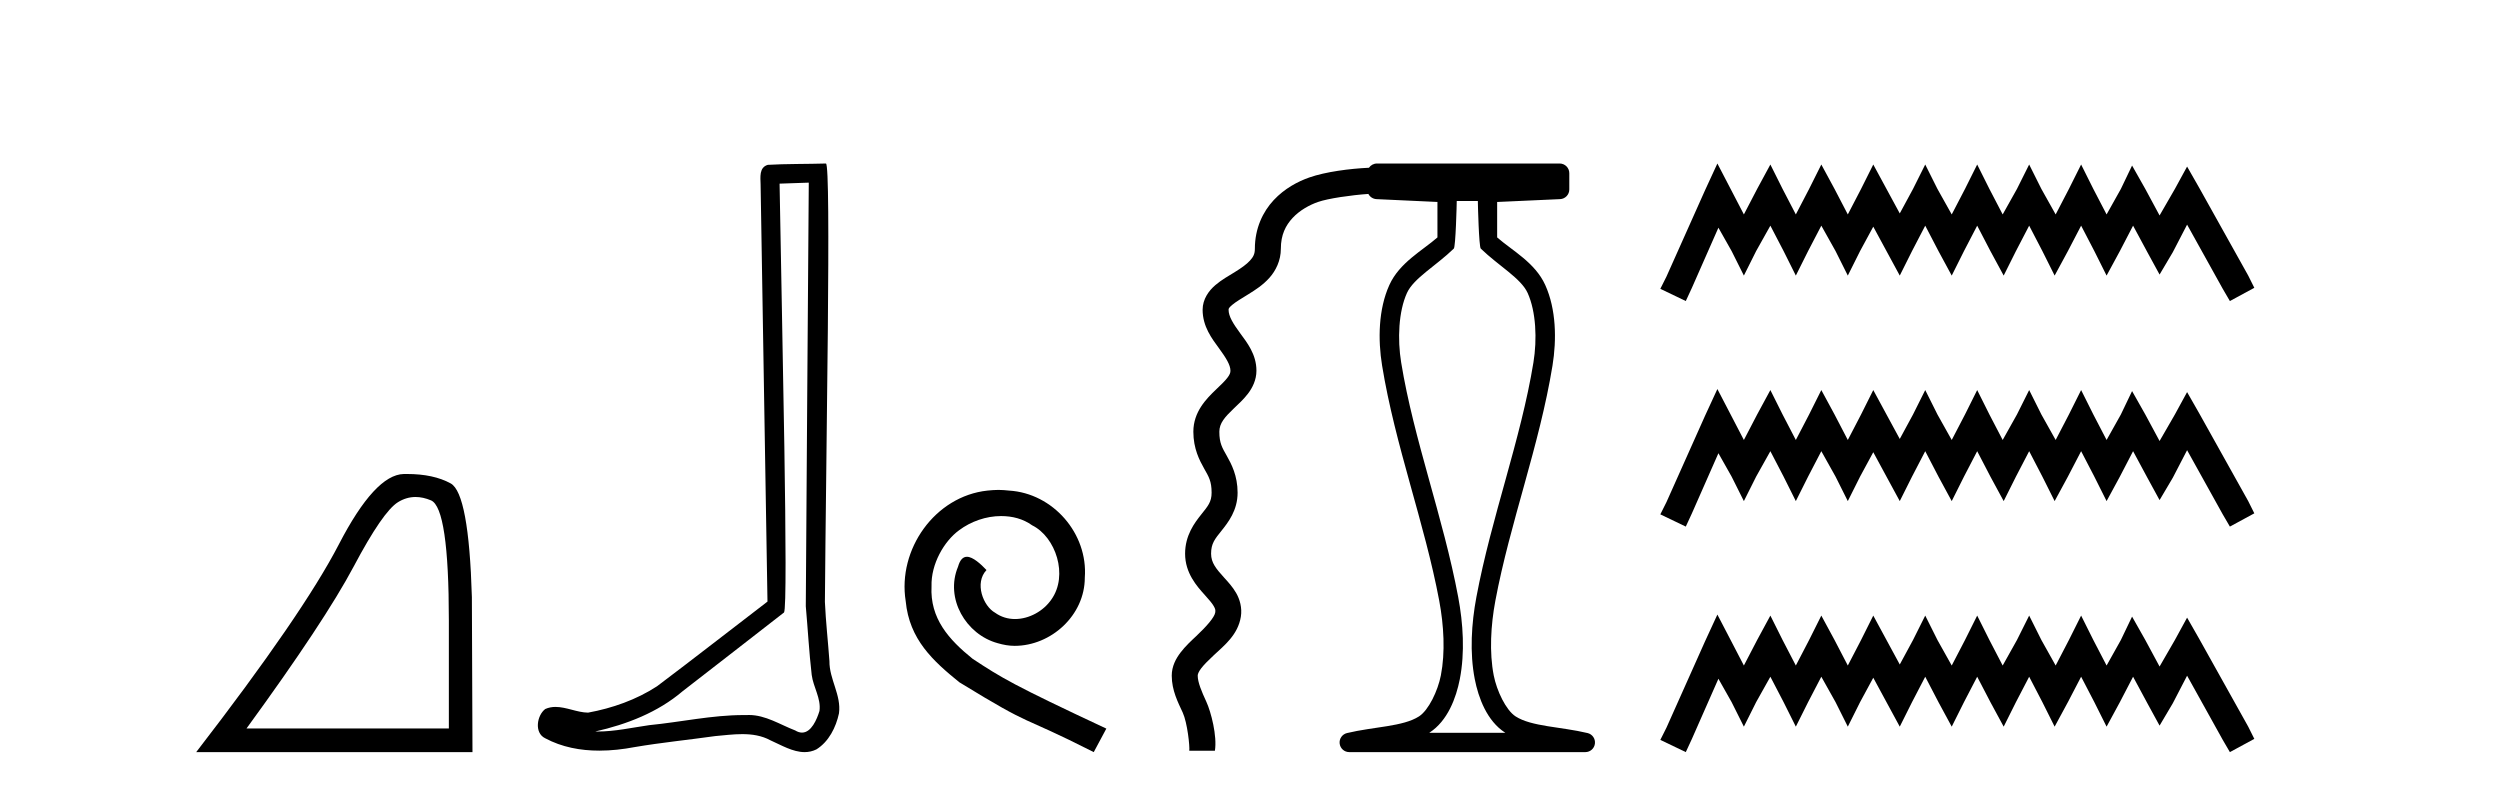
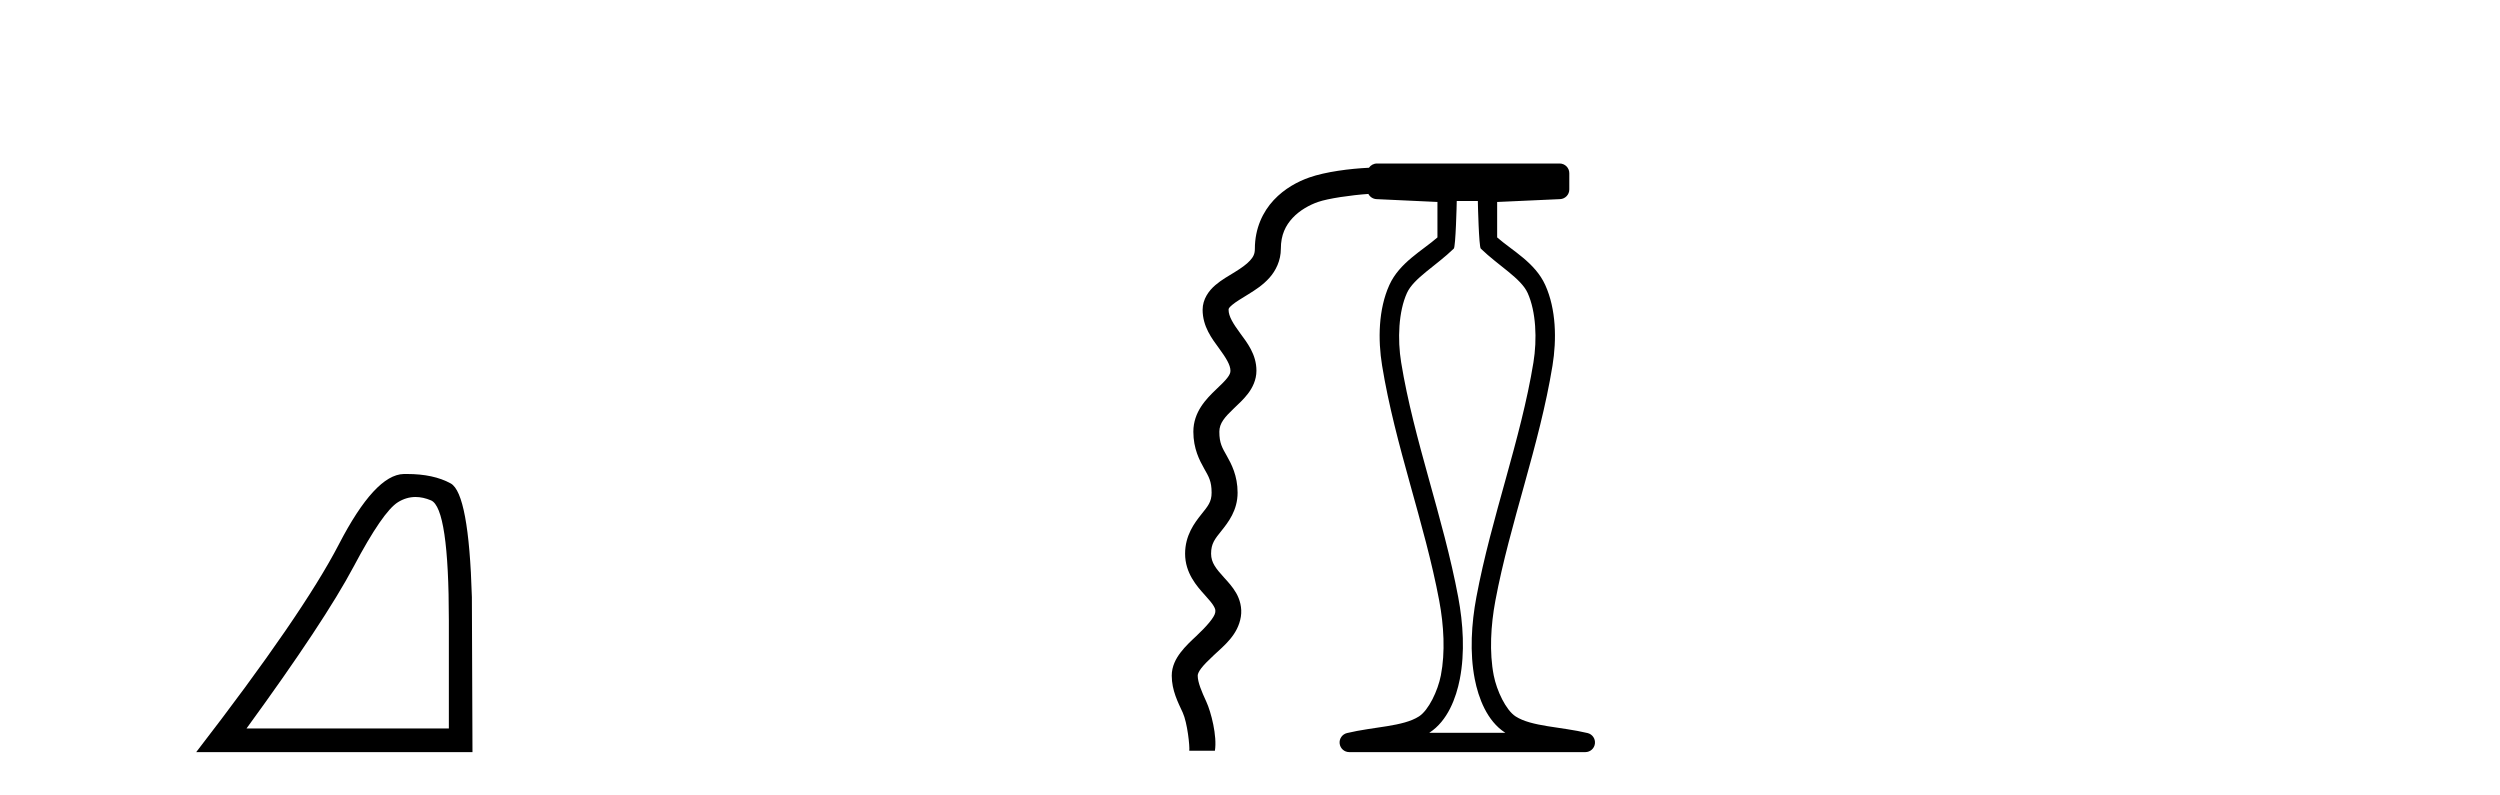
<svg xmlns="http://www.w3.org/2000/svg" width="129.0" height="41.0">
  <path d="M 21.443 25.645 Q 21.827 25.645 22.239 25.819 Q 23.161 26.21 23.161 32.025 L 23.161 37.59 L 12.719 37.59 Q 16.752 32.056 18.253 29.227 Q 19.753 26.398 20.535 25.913 Q 20.968 25.645 21.443 25.645 ZM 21 24.458 Q 20.917 24.458 20.832 24.459 Q 19.347 24.491 17.487 28.086 Q 15.627 31.681 10.124 38.809 L 24.38 38.809 L 24.349 30.806 Q 24.193 25.46 23.255 24.944 Q 22.37 24.458 21 24.458 Z" style="fill:#000000;stroke:none" />
-   <path d="M 41.733 9.424 C 41.682 16.711 41.624 23.997 41.579 31.284 C 41.685 32.464 41.747 33.649 41.884 34.826 C 41.965 35.455 42.375 36.041 42.285 36.685 C 42.152 37.12 41.866 37.802 41.383 37.802 C 41.276 37.802 41.159 37.769 41.033 37.691 C 40.251 37.391 39.506 36.894 38.645 36.894 C 38.598 36.894 38.55 36.895 38.501 36.898 C 38.458 36.898 38.416 36.897 38.373 36.897 C 36.736 36.897 35.127 37.259 33.502 37.418 C 32.614 37.544 31.73 37.747 30.83 37.747 C 30.792 37.747 30.754 37.746 30.716 37.745 C 32.341 37.378 33.946 36.757 35.226 35.665 C 36.968 34.31 38.716 32.963 40.455 31.604 C 40.691 31.314 40.343 16.507 40.226 9.476 C 40.728 9.459 41.23 9.441 41.733 9.424 ZM 42.618 8.437 C 42.617 8.437 42.617 8.437 42.617 8.437 C 41.757 8.465 40.476 8.452 39.618 8.506 C 39.16 8.639 39.24 9.152 39.247 9.52 C 39.365 16.694 39.483 23.868 39.602 31.042 C 37.7 32.496 35.815 33.973 33.902 35.412 C 32.832 36.109 31.594 36.543 30.345 36.772 C 29.786 36.766 29.221 36.477 28.665 36.477 C 28.487 36.477 28.309 36.507 28.133 36.586 C 27.703 36.915 27.556 37.817 28.13 38.093 C 28.994 38.557 29.956 38.733 30.925 38.733 C 31.537 38.733 32.151 38.663 32.745 38.55 C 34.126 38.315 35.52 38.178 36.906 37.982 C 37.362 37.942 37.835 37.881 38.301 37.881 C 38.805 37.881 39.301 37.953 39.756 38.201 C 40.303 38.444 40.908 38.809 41.517 38.809 C 41.721 38.809 41.925 38.768 42.128 38.668 C 42.767 38.27 43.136 37.528 43.291 36.81 C 43.42 35.873 42.787 35.044 42.799 34.114 C 42.726 33.096 42.61 32.08 42.565 31.061 C 42.617 23.698 42.901 8.437 42.618 8.437 Z" style="fill:#000000;stroke:none" />
-   <path d="M 51.518 25.279 C 51.33 25.279 51.142 25.297 50.954 25.314 C 48.238 25.604 46.307 28.354 46.734 31.019 C 46.922 33.001 48.152 34.111 49.502 35.205 C 53.516 37.665 52.389 36.759 56.438 38.809 L 57.087 37.596 C 52.269 35.341 51.689 34.983 50.185 33.992 C 48.955 33.001 47.981 31.908 48.067 30.251 C 48.033 29.106 48.716 27.927 49.485 27.364 C 50.1 26.902 50.886 26.629 51.654 26.629 C 52.235 26.629 52.782 26.766 53.26 27.107 C 54.473 27.705 55.139 29.687 54.251 30.934 C 53.841 31.532 53.106 31.942 52.372 31.942 C 52.013 31.942 51.654 31.839 51.347 31.617 C 50.732 31.276 50.271 30.08 50.903 29.414 C 50.612 29.106 50.202 28.73 49.895 28.73 C 49.69 28.73 49.536 28.884 49.434 29.243 C 48.75 30.883 49.844 32.745 51.484 33.189 C 51.774 33.274 52.064 33.326 52.355 33.326 C 54.234 33.326 55.976 31.754 55.976 29.807 C 56.147 27.534 54.336 25.45 52.064 25.314 C 51.894 25.297 51.706 25.279 51.518 25.279 Z" style="fill:#000000;stroke:none" />
  <path d="M 76.257 10.373 C 76.257 10.508 76.311 12.735 76.408 12.828 C 77.332 13.722 78.481 14.356 78.826 15.117 C 79.262 16.078 79.32 17.509 79.125 18.703 C 78.473 22.699 76.955 26.684 76.181 30.813 C 75.926 32.175 75.831 33.671 76.097 35.04 C 76.286 36.009 76.726 37.2 77.663 37.804 C 77.668 37.807 77.673 37.81 77.677 37.813 L 73.748 37.813 C 73.752 37.81 73.757 37.807 73.761 37.804 C 74.698 37.2 75.138 36.009 75.327 35.04 C 75.594 33.671 75.499 32.175 75.244 30.813 C 74.47 26.684 72.952 22.699 72.3 18.703 C 72.105 17.509 72.163 16.078 72.599 15.117 C 72.944 14.356 74.092 13.722 75.016 12.828 C 75.113 12.735 75.168 10.508 75.168 10.373 ZM 71.051 8.437 C 70.879 8.437 70.728 8.524 70.638 8.656 C 69.654 8.701 68.401 8.863 67.562 9.157 C 66.963 9.367 66.281 9.728 65.723 10.326 C 65.165 10.924 64.751 11.781 64.751 12.836 C 64.751 13.099 64.675 13.251 64.501 13.444 C 64.328 13.637 64.045 13.836 63.721 14.036 C 63.397 14.236 63.038 14.433 62.711 14.713 C 62.383 14.992 62.055 15.431 62.055 15.983 C 62.055 16.853 62.541 17.479 62.902 17.973 C 63.263 18.467 63.491 18.832 63.491 19.13 C 63.491 19.237 63.456 19.333 63.329 19.499 C 63.202 19.666 62.987 19.87 62.741 20.105 C 62.249 20.576 61.577 21.252 61.577 22.276 C 61.577 23.156 61.899 23.76 62.134 24.178 C 62.37 24.596 62.519 24.828 62.519 25.423 C 62.519 25.902 62.327 26.117 61.982 26.549 C 61.637 26.981 61.151 27.626 61.151 28.57 C 61.151 29.569 61.754 30.243 62.167 30.701 C 62.374 30.93 62.541 31.123 62.625 31.269 C 62.709 31.414 62.726 31.479 62.705 31.61 C 62.665 31.854 62.258 32.324 61.719 32.829 C 61.45 33.081 61.164 33.346 60.921 33.664 C 60.678 33.981 60.462 34.38 60.462 34.863 C 60.462 35.628 60.789 36.249 61.029 36.77 C 61.269 37.291 61.4 38.53 61.366 38.738 L 62.689 38.738 C 62.811 37.983 62.493 36.744 62.247 36.209 C 62 35.674 61.802 35.203 61.802 34.863 C 61.802 34.793 61.84 34.669 61.987 34.478 C 62.133 34.287 62.37 34.055 62.635 33.807 C 63.166 33.31 63.877 32.76 64.028 31.823 C 64.102 31.362 63.973 30.923 63.785 30.598 C 63.598 30.273 63.367 30.029 63.163 29.803 C 62.757 29.352 62.492 29.043 62.492 28.57 C 62.492 28.041 62.69 27.81 63.029 27.386 C 63.368 26.962 63.86 26.34 63.86 25.423 C 63.86 24.542 63.538 23.938 63.302 23.52 C 63.066 23.102 62.918 22.871 62.918 22.276 C 62.918 21.835 63.202 21.519 63.668 21.074 C 63.9 20.851 64.163 20.616 64.395 20.313 C 64.627 20.01 64.832 19.604 64.832 19.13 C 64.832 18.275 64.342 17.672 63.984 17.182 C 63.627 16.693 63.395 16.322 63.395 15.983 C 63.395 15.926 63.404 15.884 63.582 15.732 C 63.76 15.58 64.075 15.393 64.425 15.177 C 64.776 14.96 65.166 14.71 65.498 14.34 C 65.831 13.97 66.092 13.445 66.092 12.836 C 66.092 12.114 66.34 11.631 66.703 11.241 C 67.067 10.851 67.567 10.576 68.005 10.423 C 68.53 10.239 69.724 10.067 70.608 10.007 C 70.688 10.159 70.844 10.266 71.027 10.275 L 74.172 10.421 L 74.172 12.251 C 73.4 12.928 72.215 13.548 71.691 14.706 C 71.124 15.956 71.098 17.525 71.316 18.864 C 71.99 22.997 73.512 26.987 74.264 30.996 C 74.503 32.27 74.581 33.661 74.349 34.849 C 74.194 35.644 73.717 36.646 73.221 36.966 C 72.4 37.496 70.893 37.494 69.504 37.826 C 69.259 37.886 69.096 38.119 69.126 38.369 C 69.156 38.62 69.368 38.809 69.62 38.809 L 81.806 38.809 C 82.058 38.808 82.269 38.62 82.298 38.369 C 82.328 38.119 82.166 37.886 81.921 37.826 C 80.532 37.494 79.025 37.496 78.204 36.966 C 77.708 36.646 77.231 35.644 77.076 34.849 C 76.845 33.661 76.922 32.27 77.161 30.996 C 77.913 26.987 79.435 22.997 80.109 18.864 C 80.327 17.525 80.301 15.956 79.734 14.706 C 79.21 13.548 78.025 12.928 77.253 12.251 L 77.253 10.422 L 80.5 10.275 C 80.766 10.263 80.976 10.044 80.976 9.777 L 80.976 8.935 C 80.976 8.66 80.753 8.437 80.478 8.437 Z" style="fill:#000000;stroke:none" />
-   <path d="M 88.617 8.437 L 87.986 9.804 L 85.989 14.272 L 85.673 14.903 L 86.987 15.534 L 87.303 14.851 L 88.67 11.749 L 89.353 12.958 L 89.984 14.22 L 90.615 12.958 L 91.351 11.644 L 92.035 12.958 L 92.665 14.22 L 93.296 12.958 L 93.98 11.644 L 94.716 12.958 L 95.347 14.22 L 95.978 12.958 L 96.661 11.696 L 97.344 12.958 L 98.028 14.22 L 98.659 12.958 L 99.342 11.644 L 100.026 12.958 L 100.709 14.22 L 101.34 12.958 L 102.023 11.644 L 102.707 12.958 L 103.39 14.22 L 104.021 12.958 L 104.705 11.644 L 105.388 12.958 L 106.019 14.22 L 106.702 12.958 L 107.386 11.644 L 108.069 12.958 L 108.7 14.22 L 109.384 12.958 L 110.067 11.644 L 110.803 13.011 L 111.434 14.167 L 112.118 13.011 L 112.854 11.591 L 114.694 14.903 L 115.062 15.534 L 116.323 14.851 L 116.008 14.22 L 113.484 9.699 L 112.854 8.595 L 112.223 9.751 L 111.434 11.118 L 110.698 9.751 L 110.015 8.542 L 109.436 9.751 L 108.7 11.065 L 108.017 9.751 L 107.386 8.489 L 106.755 9.751 L 106.072 11.065 L 105.336 9.751 L 104.705 8.489 L 104.074 9.751 L 103.338 11.065 L 102.654 9.751 L 102.023 8.489 L 101.393 9.751 L 100.709 11.065 L 99.973 9.751 L 99.342 8.489 L 98.711 9.751 L 98.028 11.013 L 97.344 9.751 L 96.661 8.489 L 96.03 9.751 L 95.347 11.065 L 94.663 9.751 L 93.98 8.489 L 93.349 9.751 L 92.665 11.065 L 91.982 9.751 L 91.351 8.489 L 90.668 9.751 L 89.984 11.065 L 89.301 9.751 L 88.617 8.437 ZM 88.617 20.074 L 87.986 21.441 L 85.989 25.91 L 85.673 26.541 L 86.987 27.172 L 87.303 26.488 L 88.67 23.386 L 89.353 24.596 L 89.984 25.857 L 90.615 24.596 L 91.351 23.281 L 92.035 24.596 L 92.665 25.857 L 93.296 24.596 L 93.98 23.281 L 94.716 24.596 L 95.347 25.857 L 95.978 24.596 L 96.661 23.334 L 97.344 24.596 L 98.028 25.857 L 98.659 24.596 L 99.342 23.281 L 100.026 24.596 L 100.709 25.857 L 101.34 24.596 L 102.023 23.281 L 102.707 24.596 L 103.39 25.857 L 104.021 24.596 L 104.705 23.281 L 105.388 24.596 L 106.019 25.857 L 106.702 24.596 L 107.386 23.281 L 108.069 24.596 L 108.7 25.857 L 109.384 24.596 L 110.067 23.281 L 110.803 24.648 L 111.434 25.805 L 112.118 24.648 L 112.854 23.229 L 114.694 26.541 L 115.062 27.172 L 116.323 26.488 L 116.008 25.857 L 113.484 21.336 L 112.854 20.232 L 112.223 21.389 L 111.434 22.756 L 110.698 21.389 L 110.015 20.18 L 109.436 21.389 L 108.7 22.703 L 108.017 21.389 L 107.386 20.127 L 106.755 21.389 L 106.072 22.703 L 105.336 21.389 L 104.705 20.127 L 104.074 21.389 L 103.338 22.703 L 102.654 21.389 L 102.023 20.127 L 101.393 21.389 L 100.709 22.703 L 99.973 21.389 L 99.342 20.127 L 98.711 21.389 L 98.028 22.65 L 97.344 21.389 L 96.661 20.127 L 96.03 21.389 L 95.347 22.703 L 94.663 21.389 L 93.98 20.127 L 93.349 21.389 L 92.665 22.703 L 91.982 21.389 L 91.351 20.127 L 90.668 21.389 L 89.984 22.703 L 89.301 21.389 L 88.617 20.074 ZM 88.617 31.712 L 87.986 33.079 L 85.989 37.548 L 85.673 38.178 L 86.987 38.809 L 87.303 38.126 L 88.67 35.024 L 89.353 36.233 L 89.984 37.495 L 90.615 36.233 L 91.351 34.919 L 92.035 36.233 L 92.665 37.495 L 93.296 36.233 L 93.98 34.919 L 94.716 36.233 L 95.347 37.495 L 95.978 36.233 L 96.661 34.971 L 97.344 36.233 L 98.028 37.495 L 98.659 36.233 L 99.342 34.919 L 100.026 36.233 L 100.709 37.495 L 101.34 36.233 L 102.023 34.919 L 102.707 36.233 L 103.39 37.495 L 104.021 36.233 L 104.705 34.919 L 105.388 36.233 L 106.019 37.495 L 106.702 36.233 L 107.386 34.919 L 108.069 36.233 L 108.7 37.495 L 109.384 36.233 L 110.067 34.919 L 110.803 36.286 L 111.434 37.442 L 112.118 36.286 L 112.854 34.866 L 114.694 38.178 L 115.062 38.809 L 116.323 38.126 L 116.008 37.495 L 113.484 32.974 L 112.854 31.87 L 112.223 33.026 L 111.434 34.393 L 110.698 33.026 L 110.015 31.817 L 109.436 33.026 L 108.7 34.341 L 108.017 33.026 L 107.386 31.764 L 106.755 33.026 L 106.072 34.341 L 105.336 33.026 L 104.705 31.764 L 104.074 33.026 L 103.338 34.341 L 102.654 33.026 L 102.023 31.764 L 101.393 33.026 L 100.709 34.341 L 99.973 33.026 L 99.342 31.764 L 98.711 33.026 L 98.028 34.288 L 97.344 33.026 L 96.661 31.764 L 96.03 33.026 L 95.347 34.341 L 94.663 33.026 L 93.98 31.764 L 93.349 33.026 L 92.665 34.341 L 91.982 33.026 L 91.351 31.764 L 90.668 33.026 L 89.984 34.341 L 89.301 33.026 L 88.617 31.712 Z" style="fill:#000000;stroke:none" />
</svg>